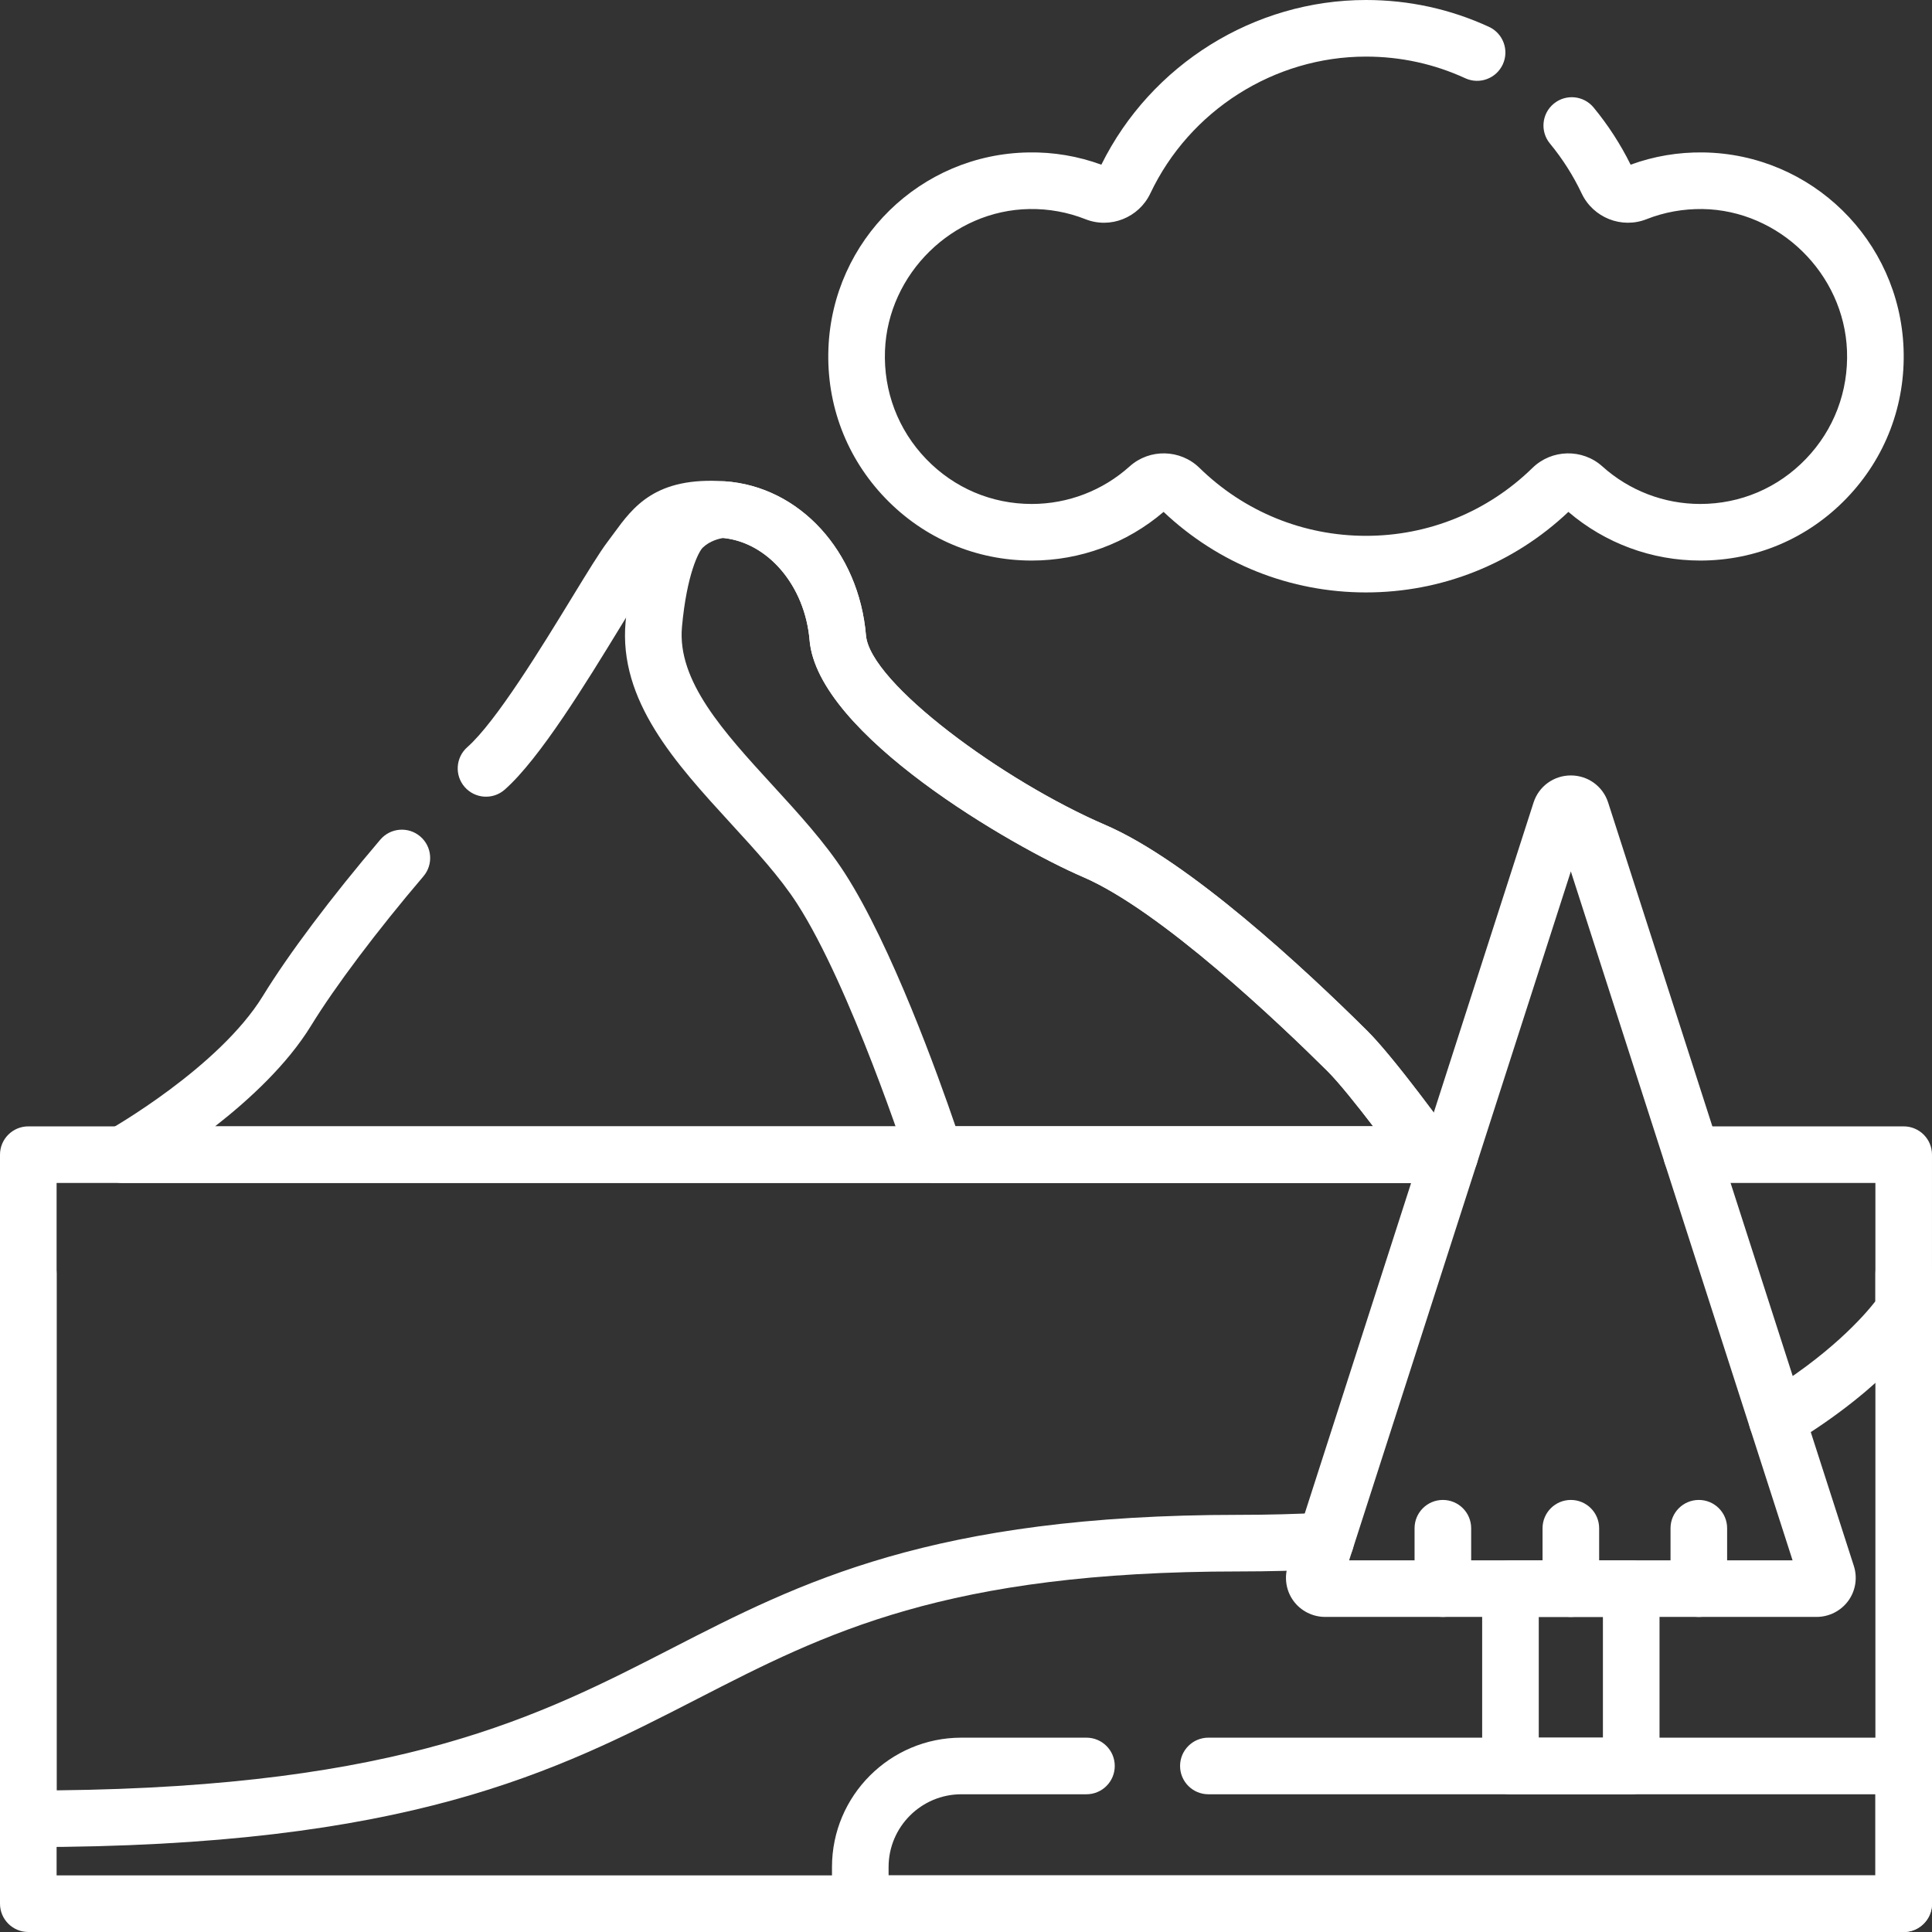
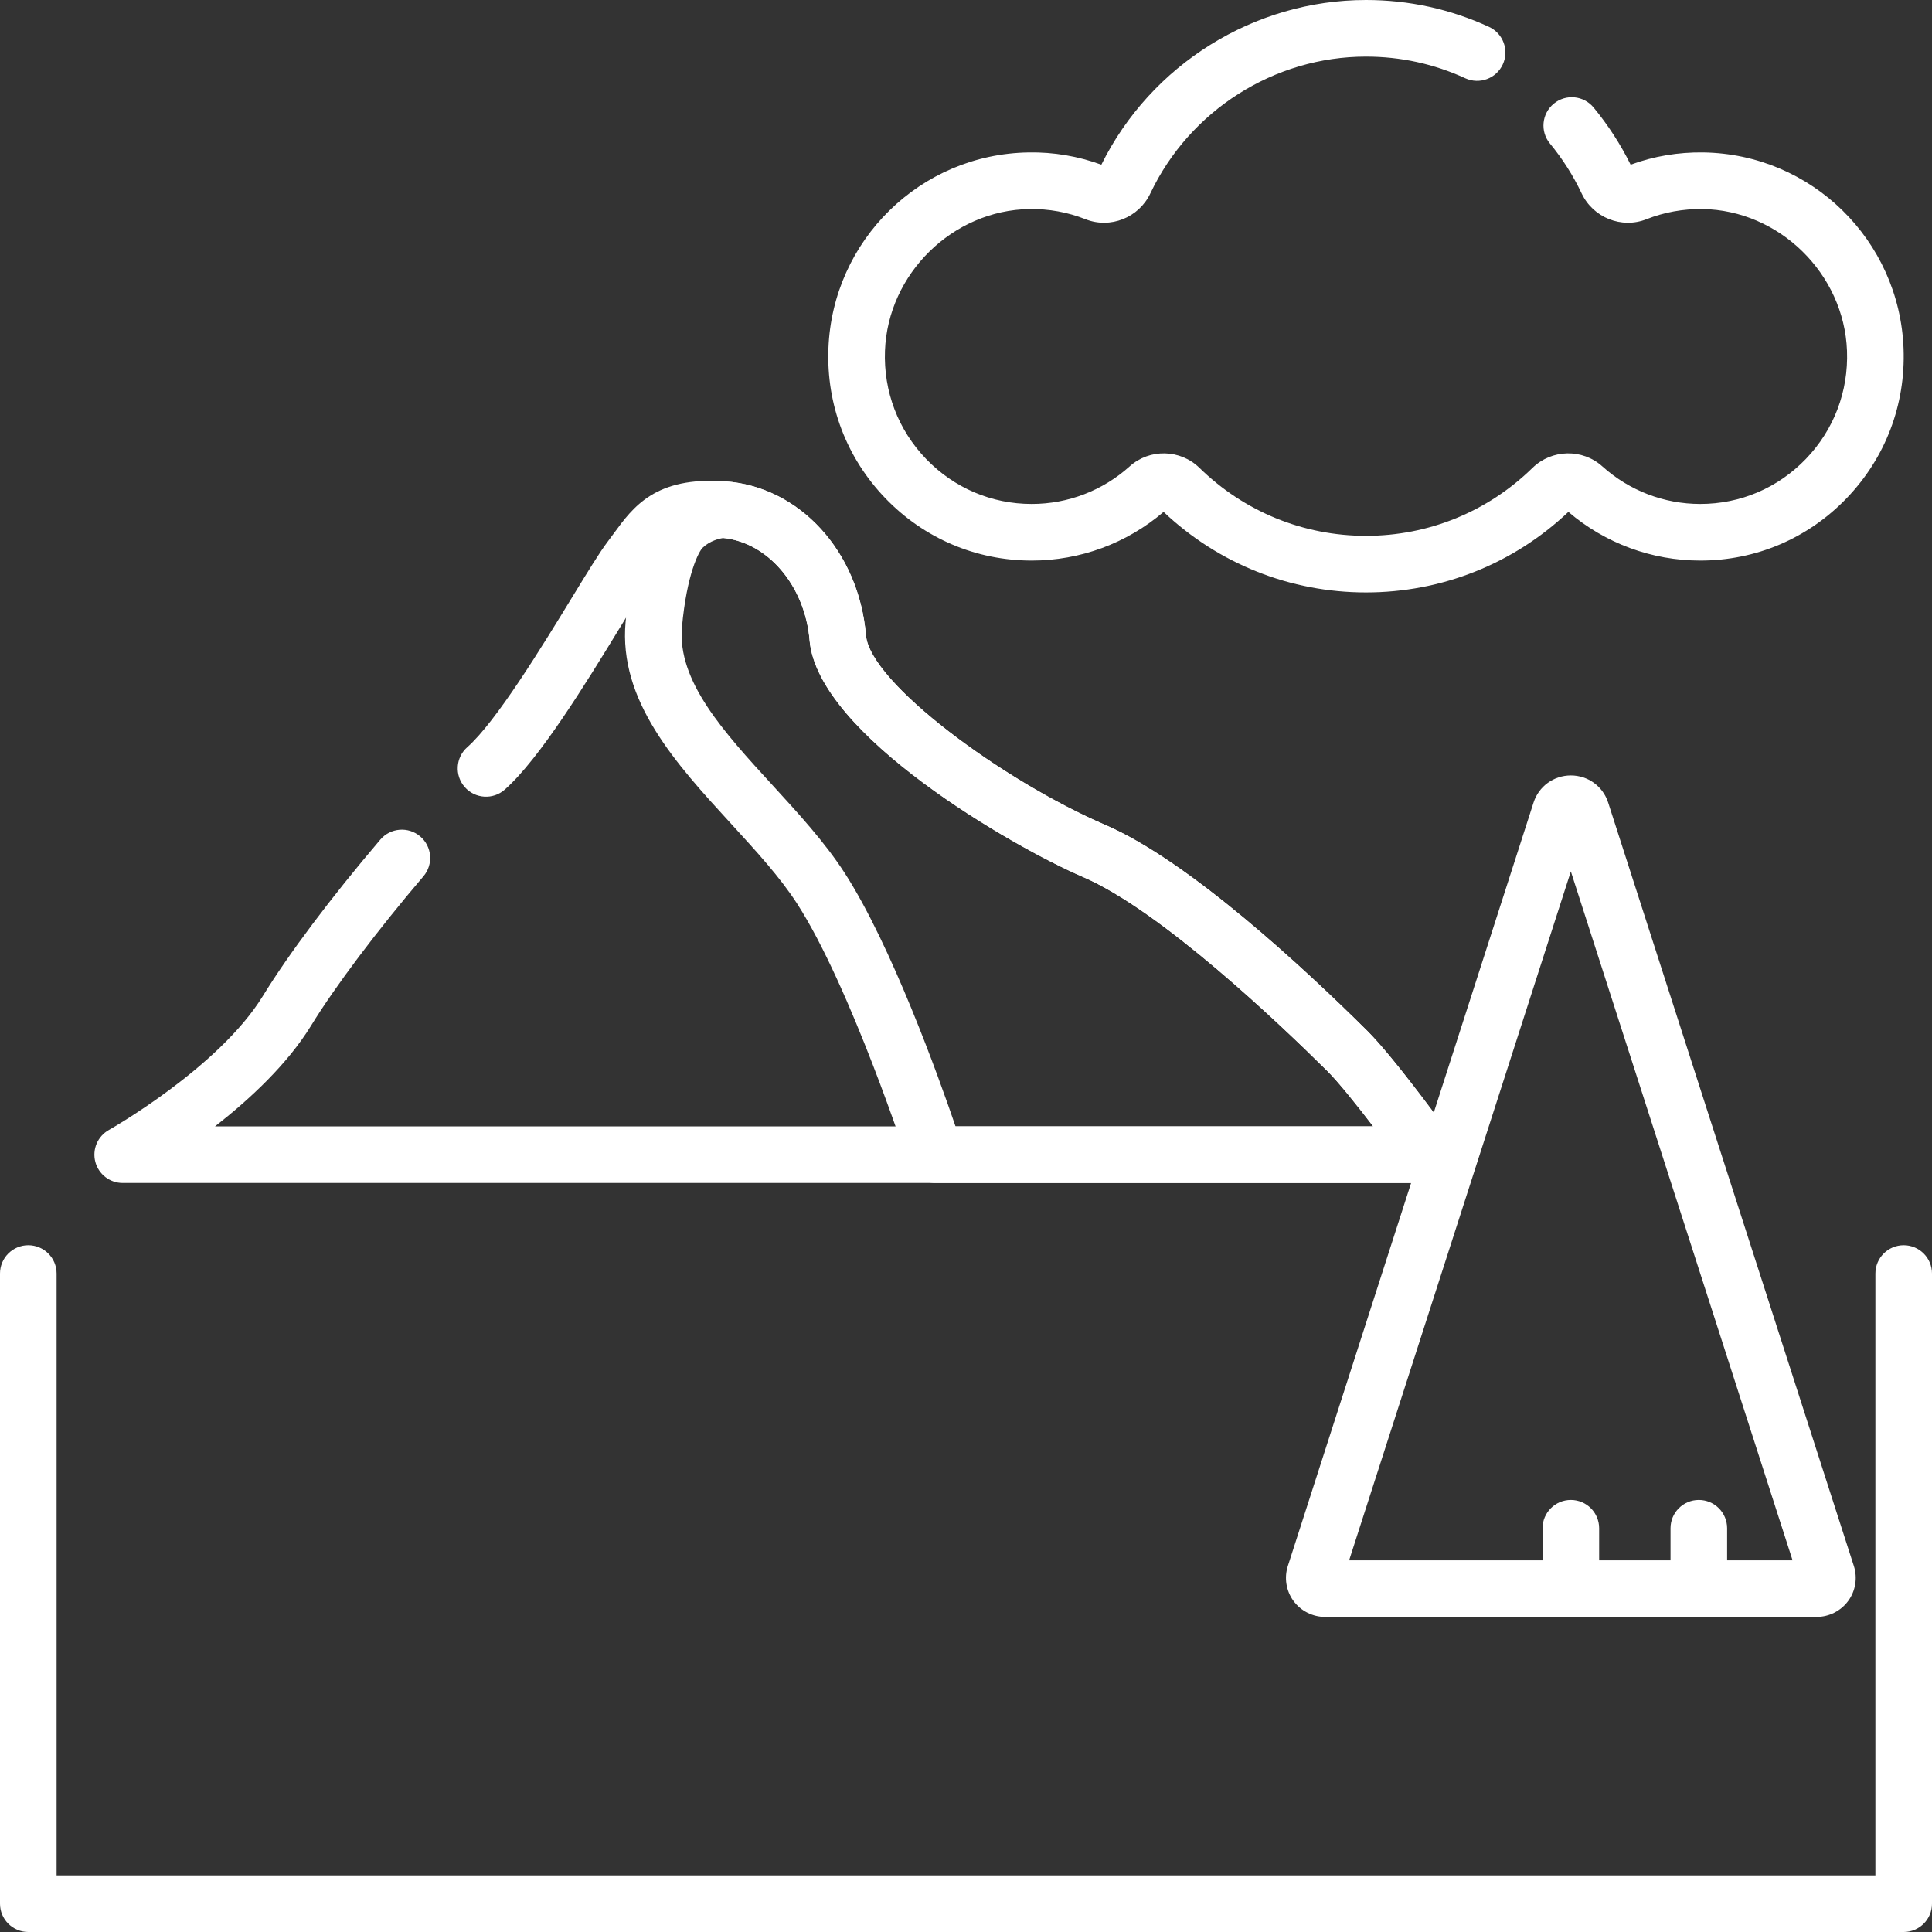
<svg xmlns="http://www.w3.org/2000/svg" id="Capa_1" enable-background="new 0 0 512 512" height="512px" viewBox="0 0 512 512" width="512px">
  <rect x="0" y="0" width="512" height="512" fill="#333333" stroke="none" />
  <g>
    <g>
      <g>
        <g>
          <g>
            <path d="m504.5 512h-497c-4.142 0-7.5-3.357-7.5-7.5v-167c0-4.143 3.358-7.5 7.5-7.5s7.5 3.357 7.5 7.5v159.5h482v-159.5c0-4.143 3.357-7.5 7.5-7.5s7.5 3.357 7.5 7.5v167c0 4.143-3.357 7.5-7.5 7.5z" data-original="#000000" class="active-path" data-old_color="#000000" fill="#FFFFFF" />
          </g>
          <g>
            <path d="m362.002 157c-20.072 0-39.065-7.569-53.638-21.343-9.745 8.327-22.101 12.897-34.946 12.897-14.756 0-28.53-5.864-38.784-16.513-10.295-10.691-15.656-24.776-15.094-39.661 1.083-28.732 24.398-51.566 53.077-51.983 6.603-.116 13.094.994 19.254 3.247 13.142-26.557 40.522-43.644 70.129-43.644 11.36 0 22.321 2.392 32.578 7.108 3.764 1.73 5.412 6.184 3.682 9.947-1.73 3.762-6.183 5.412-9.947 3.681-8.279-3.806-17.131-5.736-26.313-5.736-24.283 0-46.717 14.233-57.152 36.262-3.05 6.434-10.597 9.435-17.182 6.83-4.715-1.865-9.722-2.771-14.829-2.697-20.354.297-37.537 17.142-38.307 37.551-.407 10.774 3.468 20.963 10.909 28.691 7.4 7.685 17.337 11.917 27.979 11.917 9.596 0 18.813-3.537 25.953-9.959 5.288-4.754 13.42-4.574 18.515.41 11.872 11.603 27.54 17.995 44.116 17.995s32.244-6.392 44.118-17.998c5.095-4.979 13.227-5.16 18.511-.409 7.143 6.424 16.359 9.961 25.955 9.961 10.642 0 20.578-4.232 27.979-11.916 7.441-7.728 11.315-17.917 10.909-28.692-.77-20.409-17.953-37.254-38.306-37.551-5.112-.058-10.116.833-14.83 2.697-6.587 2.603-14.135-.396-17.182-6.832-2.24-4.729-5.069-9.18-8.407-13.226-2.636-3.195-2.182-7.922 1.014-10.558 3.196-2.635 7.923-2.182 10.559 1.013 3.842 4.658 7.139 9.75 9.813 15.154 6.156-2.251 12.625-3.341 19.253-3.247 28.679.417 51.993 23.251 53.077 51.983.561 14.886-4.8 28.972-15.096 39.663-10.253 10.647-24.026 16.511-38.782 16.511-12.846 0-25.2-4.57-34.946-12.897-14.574 13.775-33.567 21.344-53.639 21.344z" data-original="#000000" class="active-path" data-old_color="#000000" fill="#FFFFFF" />
          </g>
          <g>
-             <path d="m7.5 489.5c-4.142 0-7.5-3.357-7.5-7.5v-176c0-4.143 3.358-7.5 7.5-7.5h376.75c4.143 0 7.5 3.357 7.5 7.5s-3.357 7.5-7.5 7.5h-369.25v160.961c91.671-.961 127.949-19.602 163.065-37.643 33.843-17.389 68.839-35.368 150.315-35.368 7.615 0 15.195-.198 22.53-.59 4.12-.25 7.667 2.952 7.889 7.09.221 4.136-2.953 7.668-7.09 7.889-7.6.405-15.448.611-23.329.611-77.848 0-109.719 16.374-143.46 33.71-37.644 19.341-76.57 39.34-177.42 39.34z" data-original="#000000" class="active-path" data-old_color="#000000" fill="#FFFFFF" />
-           </g>
+             </g>
          <g>
-             <path d="m470.957 383.771c-2.543 0-5.022-1.294-6.431-3.631-2.138-3.548-.994-8.156 2.554-10.294 17.792-10.721 26.88-21.096 29.92-24.993v-31.353h-48.67c-4.143 0-7.5-3.357-7.5-7.5s3.357-7.5 7.5-7.5h56.17c4.143 0 7.5 3.357 7.5 7.5v41.29c0 1.424-.405 2.819-1.169 4.021-.407.641-10.263 15.869-36.011 31.382-1.211.73-2.545 1.078-3.863 1.078z" data-original="#000000" class="active-path" data-old_color="#000000" fill="#FFFFFF" />
-           </g>
+             </g>
          <g>
-             <path d="m378.842 313.5h-346.325c-3.413 0-6.395-2.304-7.257-5.605s.614-6.77 3.591-8.438c.287-.161 29.165-16.524 40.808-35.507 6.826-11.13 18.173-26.235 31.132-41.442 2.688-3.154 7.421-3.53 10.573-.844 3.153 2.687 3.531 7.42.844 10.573-12.293 14.427-23.419 29.214-29.762 39.556-6.314 10.295-16.351 19.597-25.469 26.708h306.936c-4.409-5.757-9.22-11.768-12.176-14.701-12.595-12.497-44.117-42.522-64.735-51.392-18.606-8.005-70.341-37.751-72.457-62.768-1.236-14.611-11.331-26.271-23.482-27.124-10.145-.712-11.827 1.583-16.312 7.717-.583.797-1.182 1.616-1.815 2.451-1.616 2.129-4.818 7.37-8.526 13.437-9.007 14.739-21.343 34.926-30.651 43.137-3.106 2.741-7.845 2.443-10.586-.662-2.74-3.106-2.444-7.846.662-10.586 7.612-6.715 19.746-26.572 27.775-39.711 4.081-6.677 7.304-11.951 9.376-14.682.578-.762 1.124-1.509 1.656-2.237 5.182-7.087 11.055-15.125 29.471-13.827 19.774 1.387 35.495 18.555 37.378 40.822 1.067 12.608 36.364 38.604 63.438 50.253 22.152 9.53 52.974 38.251 69.373 54.524 7.388 7.331 22.008 27.607 22.627 28.467 1.645 2.284 1.871 5.297.588 7.802s-3.861 4.079-6.675 4.079z" data-original="#000000" class="active-path" data-old_color="#000000" fill="#FFFFFF" />
+             <path d="m378.842 313.5h-346.325c-3.413 0-6.395-2.304-7.257-5.605s.614-6.77 3.591-8.438c.287-.161 29.165-16.524 40.808-35.507 6.826-11.13 18.173-26.235 31.132-41.442 2.688-3.154 7.421-3.53 10.573-.844 3.153 2.687 3.531 7.42.844 10.573-12.293 14.427-23.419 29.214-29.762 39.556-6.314 10.295-16.351 19.597-25.469 26.708h306.936c-4.409-5.757-9.22-11.768-12.176-14.701-12.595-12.497-44.117-42.522-64.735-51.392-18.606-8.005-70.341-37.751-72.457-62.768-1.236-14.611-11.331-26.271-23.482-27.124-10.145-.712-11.827 1.583-16.312 7.717-.583.797-1.182 1.616-1.815 2.451-1.616 2.129-4.818 7.37-8.526 13.437-9.007 14.739-21.343 34.926-30.651 43.137-3.106 2.741-7.845 2.443-10.586-.662-2.74-3.106-2.444-7.846.662-10.586 7.612-6.715 19.746-26.572 27.775-39.711 4.081-6.677 7.304-11.951 9.376-14.682.578-.762 1.124-1.509 1.656-2.237 5.182-7.087 11.055-15.125 29.471-13.827 19.774 1.387 35.495 18.555 37.378 40.822 1.067 12.608 36.364 38.604 63.438 50.253 22.152 9.53 52.974 38.251 69.373 54.524 7.388 7.331 22.008 27.607 22.627 28.467 1.645 2.284 1.871 5.297.588 7.802z" data-original="#000000" class="active-path" data-old_color="#000000" fill="#FFFFFF" />
          </g>
          <g>
            <path d="m378.841 313.5h-131.015c-3.251 0-6.132-2.095-7.134-5.188-.151-.466-15.279-46.868-29.454-68.841-4.527-7.018-10.82-13.884-17.482-21.155-14.686-16.025-29.871-32.596-27.963-53.544 1.332-14.635 4.87-25.421 9.962-30.372 6.439-6.261 14.574-6.815 15.48-6.858.292-.013.586-.011.877.01 19.775 1.388 35.496 18.556 37.379 40.822 1.067 12.609 36.364 38.605 63.438 50.253 22.16 9.532 52.977 38.252 69.374 54.525l-.001-.001c3.161 3.137 7.949 8.909 14.231 17.158 2.397 3.147 4.548 6.049 5.93 7.928 3.383 4.602 4.927 6.701 3.313 10.619-1.158 2.81-3.896 4.644-6.935 4.644zm-125.616-15h110.691c-4.388-5.729-9.21-11.755-12.179-14.7 0 0-.001 0-.001-.001-12.593-12.496-44.109-42.52-64.735-51.392-18.606-8.005-70.341-37.75-72.457-62.768-1.215-14.364-10.995-25.877-22.872-27.071-.954.148-3.528.707-5.462 2.587-1.017.991-4.205 6.97-5.48 20.977-1.306 14.344 11.027 27.802 24.083 42.05 6.791 7.411 13.813 15.073 19.028 23.157 12.445 19.289 24.888 54 29.384 67.161z" data-original="#000000" class="active-path" data-old_color="#000000" fill="#FFFFFF" />
          </g>
          <g>
-             <path d="m504.5 512h-276.515c-4.142 0-7.5-3.357-7.5-7.5v-9.718c0-18.903 15.379-34.282 34.282-34.282h33.156c4.143 0 7.5 3.357 7.5 7.5s-3.357 7.5-7.5 7.5h-33.156c-10.632 0-19.282 8.65-19.282 19.282v2.218h261.515v-21.5h-176.769c-4.143 0-7.5-3.357-7.5-7.5s3.357-7.5 7.5-7.5h184.269c4.143 0 7.5 3.357 7.5 7.5v36.5c0 4.143-3.357 7.5-7.5 7.5z" data-original="#000000" class="active-path" data-old_color="#000000" fill="#FFFFFF" />
-           </g>
+             </g>
          <g>
            <path d="m481.412 428.5h-130.244c-3.313 0-6.453-1.594-8.398-4.263-1.933-2.652-2.486-6.099-1.482-9.22.166-.514 33.263-103.352 52.203-162.2l12.92-40.142c1.376-4.289 5.348-7.175 9.881-7.175 4.532 0 8.504 2.886 9.883 7.183l65.12 202.334c1.004 3.125.448 6.571-1.485 9.222-1.947 2.668-5.085 4.261-8.398 4.261zm-4.398-8.892h.01zm-119.481-6.108h117.515l-58.757-182.564-8.521 26.477c-26.317 81.766-44.461 138.142-50.237 156.087z" data-original="#000000" class="active-path" data-old_color="#000000" fill="#FFFFFF" />
          </g>
          <g>
-             <path d="m432.29 475.5h-32c-4.143 0-7.5-3.357-7.5-7.5v-47c0-4.143 3.357-7.5 7.5-7.5h32c4.143 0 7.5 3.357 7.5 7.5v47c0 4.143-3.357 7.5-7.5 7.5zm-24.5-15h17v-32h-17z" data-original="#000000" class="active-path" data-old_color="#000000" fill="#FFFFFF" />
-           </g>
+             </g>
          <g>
            <g>
-               <path d="m382.374 428.5c-4.143 0-7.5-3.357-7.5-7.5v-16c0-4.143 3.357-7.5 7.5-7.5s7.5 3.357 7.5 7.5v16c0 4.143-3.357 7.5-7.5 7.5z" data-original="#000000" class="active-path" data-old_color="#000000" fill="#FFFFFF" />
-             </g>
+               </g>
            <g>
              <path d="m450.206 428.5c-4.143 0-7.5-3.357-7.5-7.5v-16c0-4.143 3.357-7.5 7.5-7.5s7.5 3.357 7.5 7.5v16c0 4.143-3.357 7.5-7.5 7.5z" data-original="#000000" class="active-path" data-old_color="#000000" fill="#FFFFFF" />
            </g>
            <g>
              <path d="m416.29 428.5c-4.143 0-7.5-3.357-7.5-7.5v-16c0-4.143 3.357-7.5 7.5-7.5s7.5 3.357 7.5 7.5v16c0 4.143-3.357 7.5-7.5 7.5z" data-original="#000000" class="active-path" data-old_color="#000000" fill="#FFFFFF" />
            </g>
          </g>
        </g>
      </g>
    </g>
  </g>
</svg>